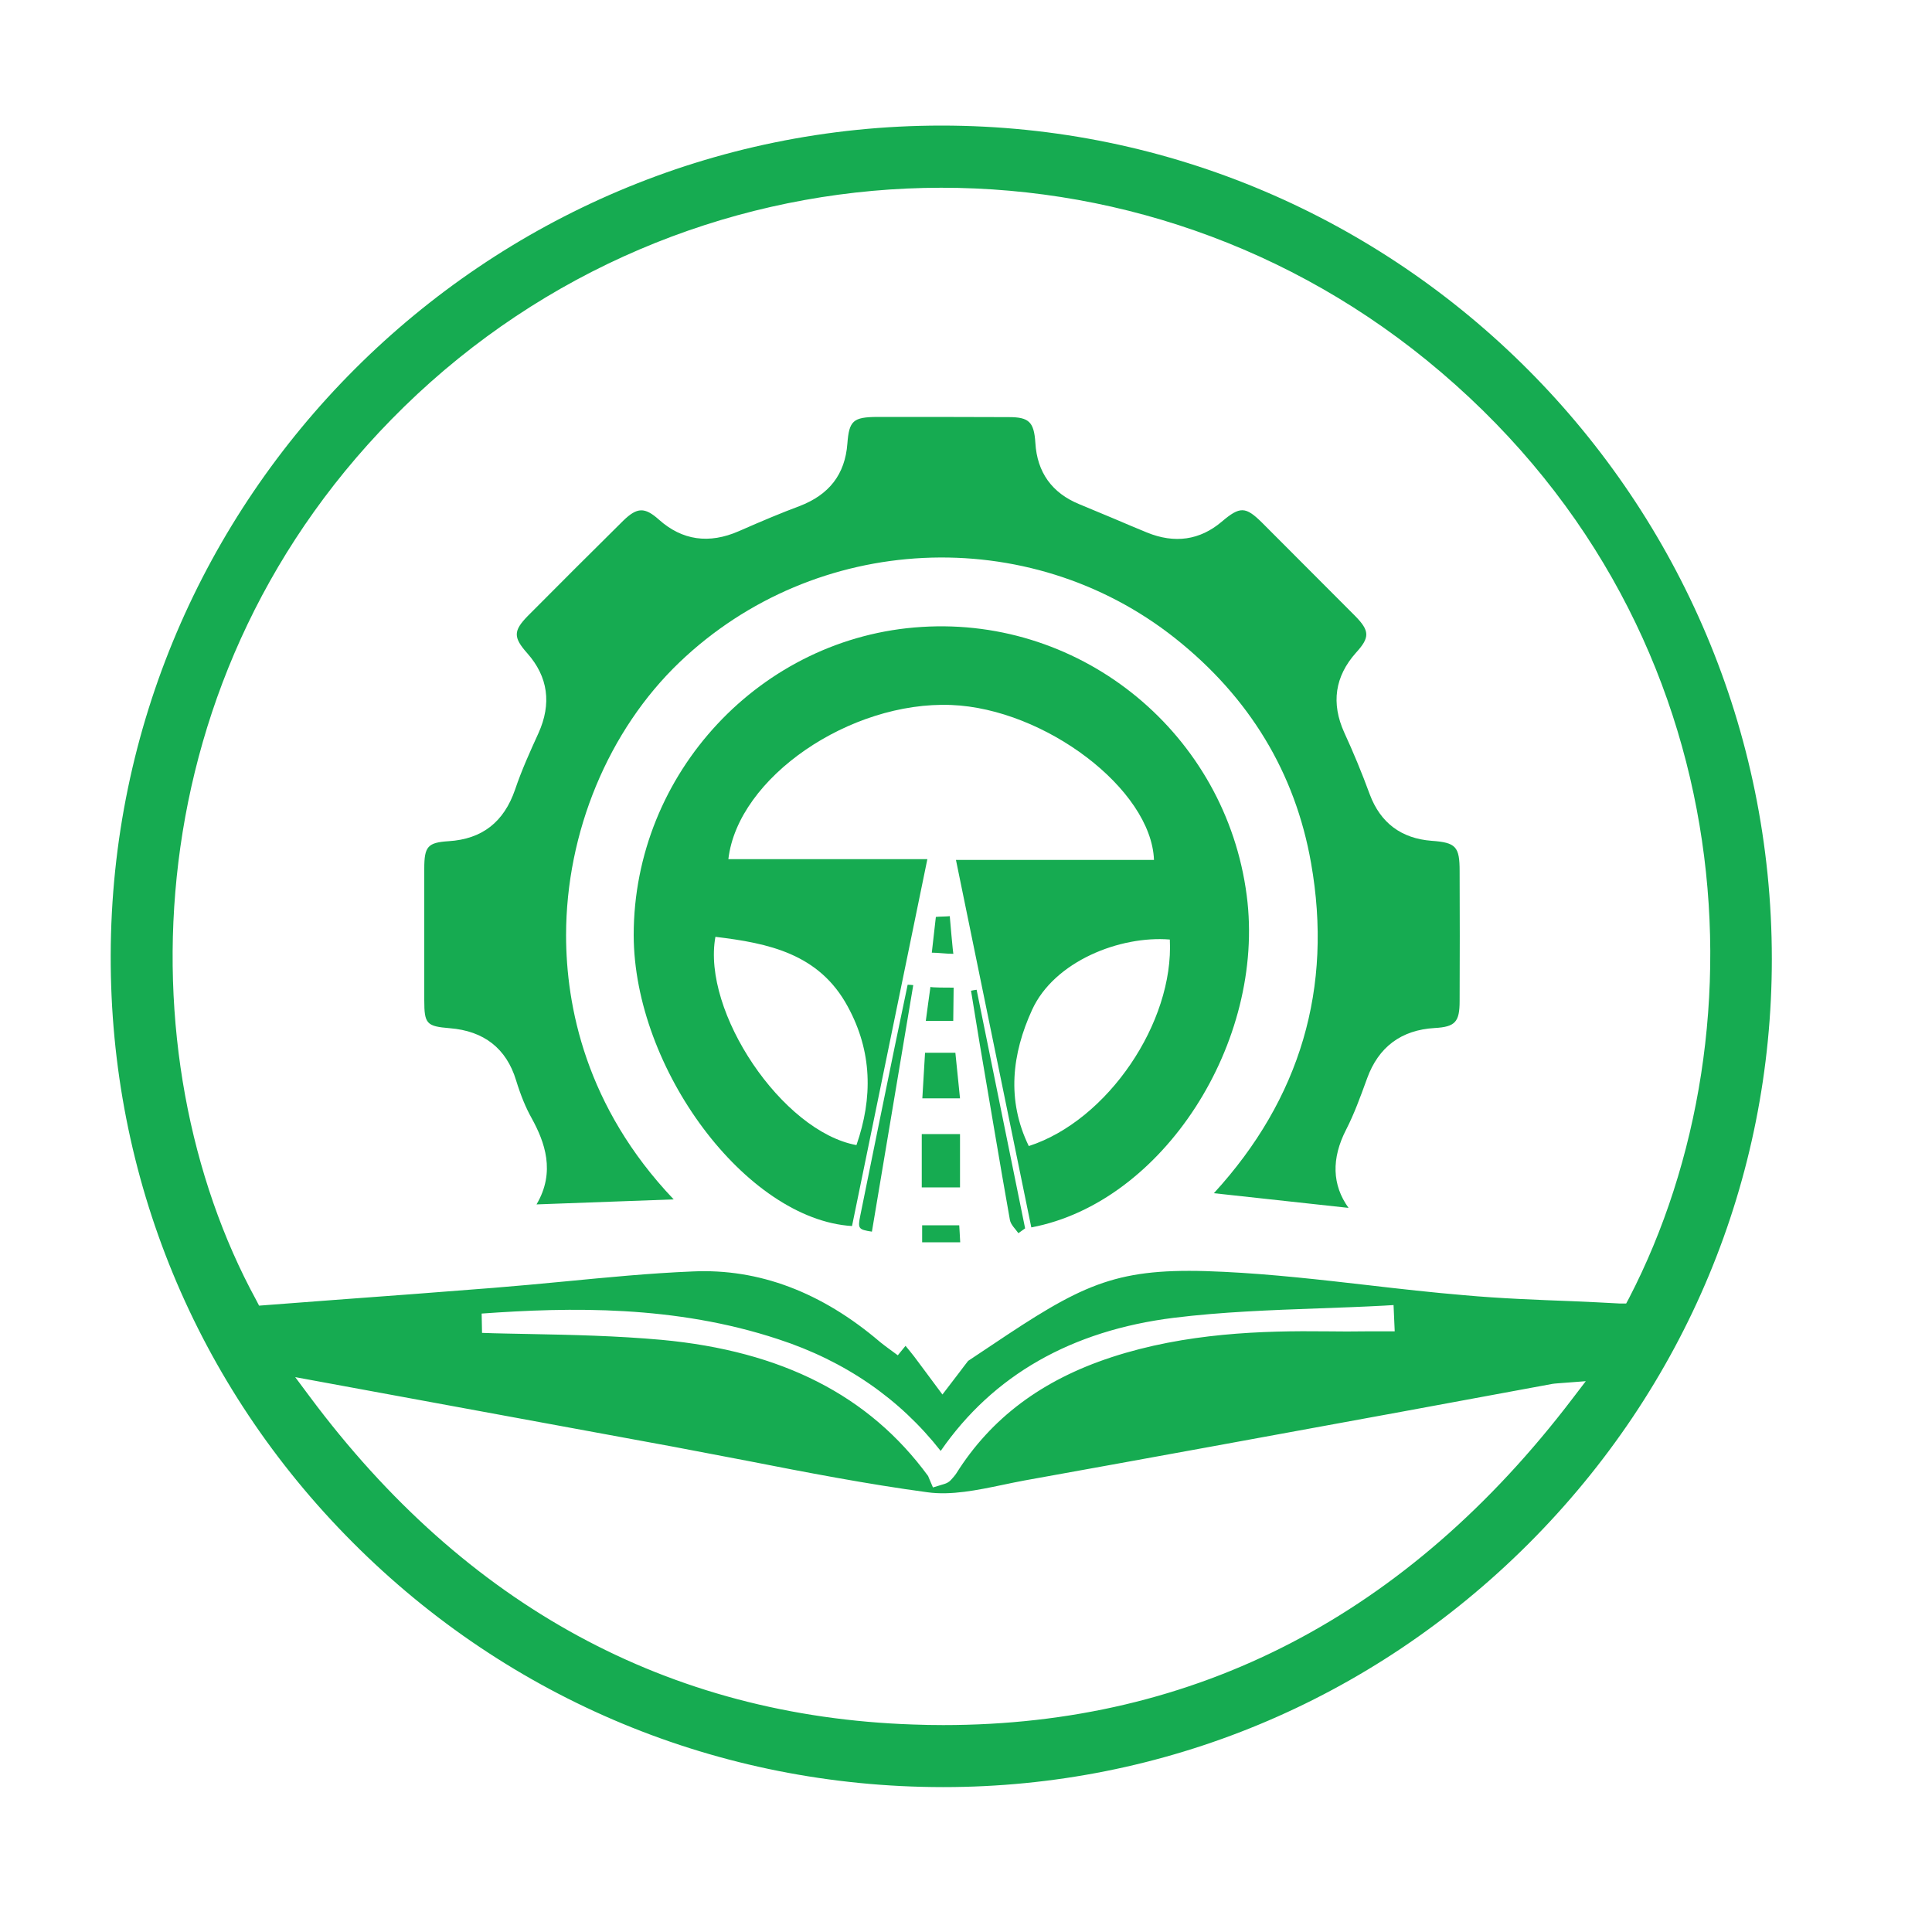
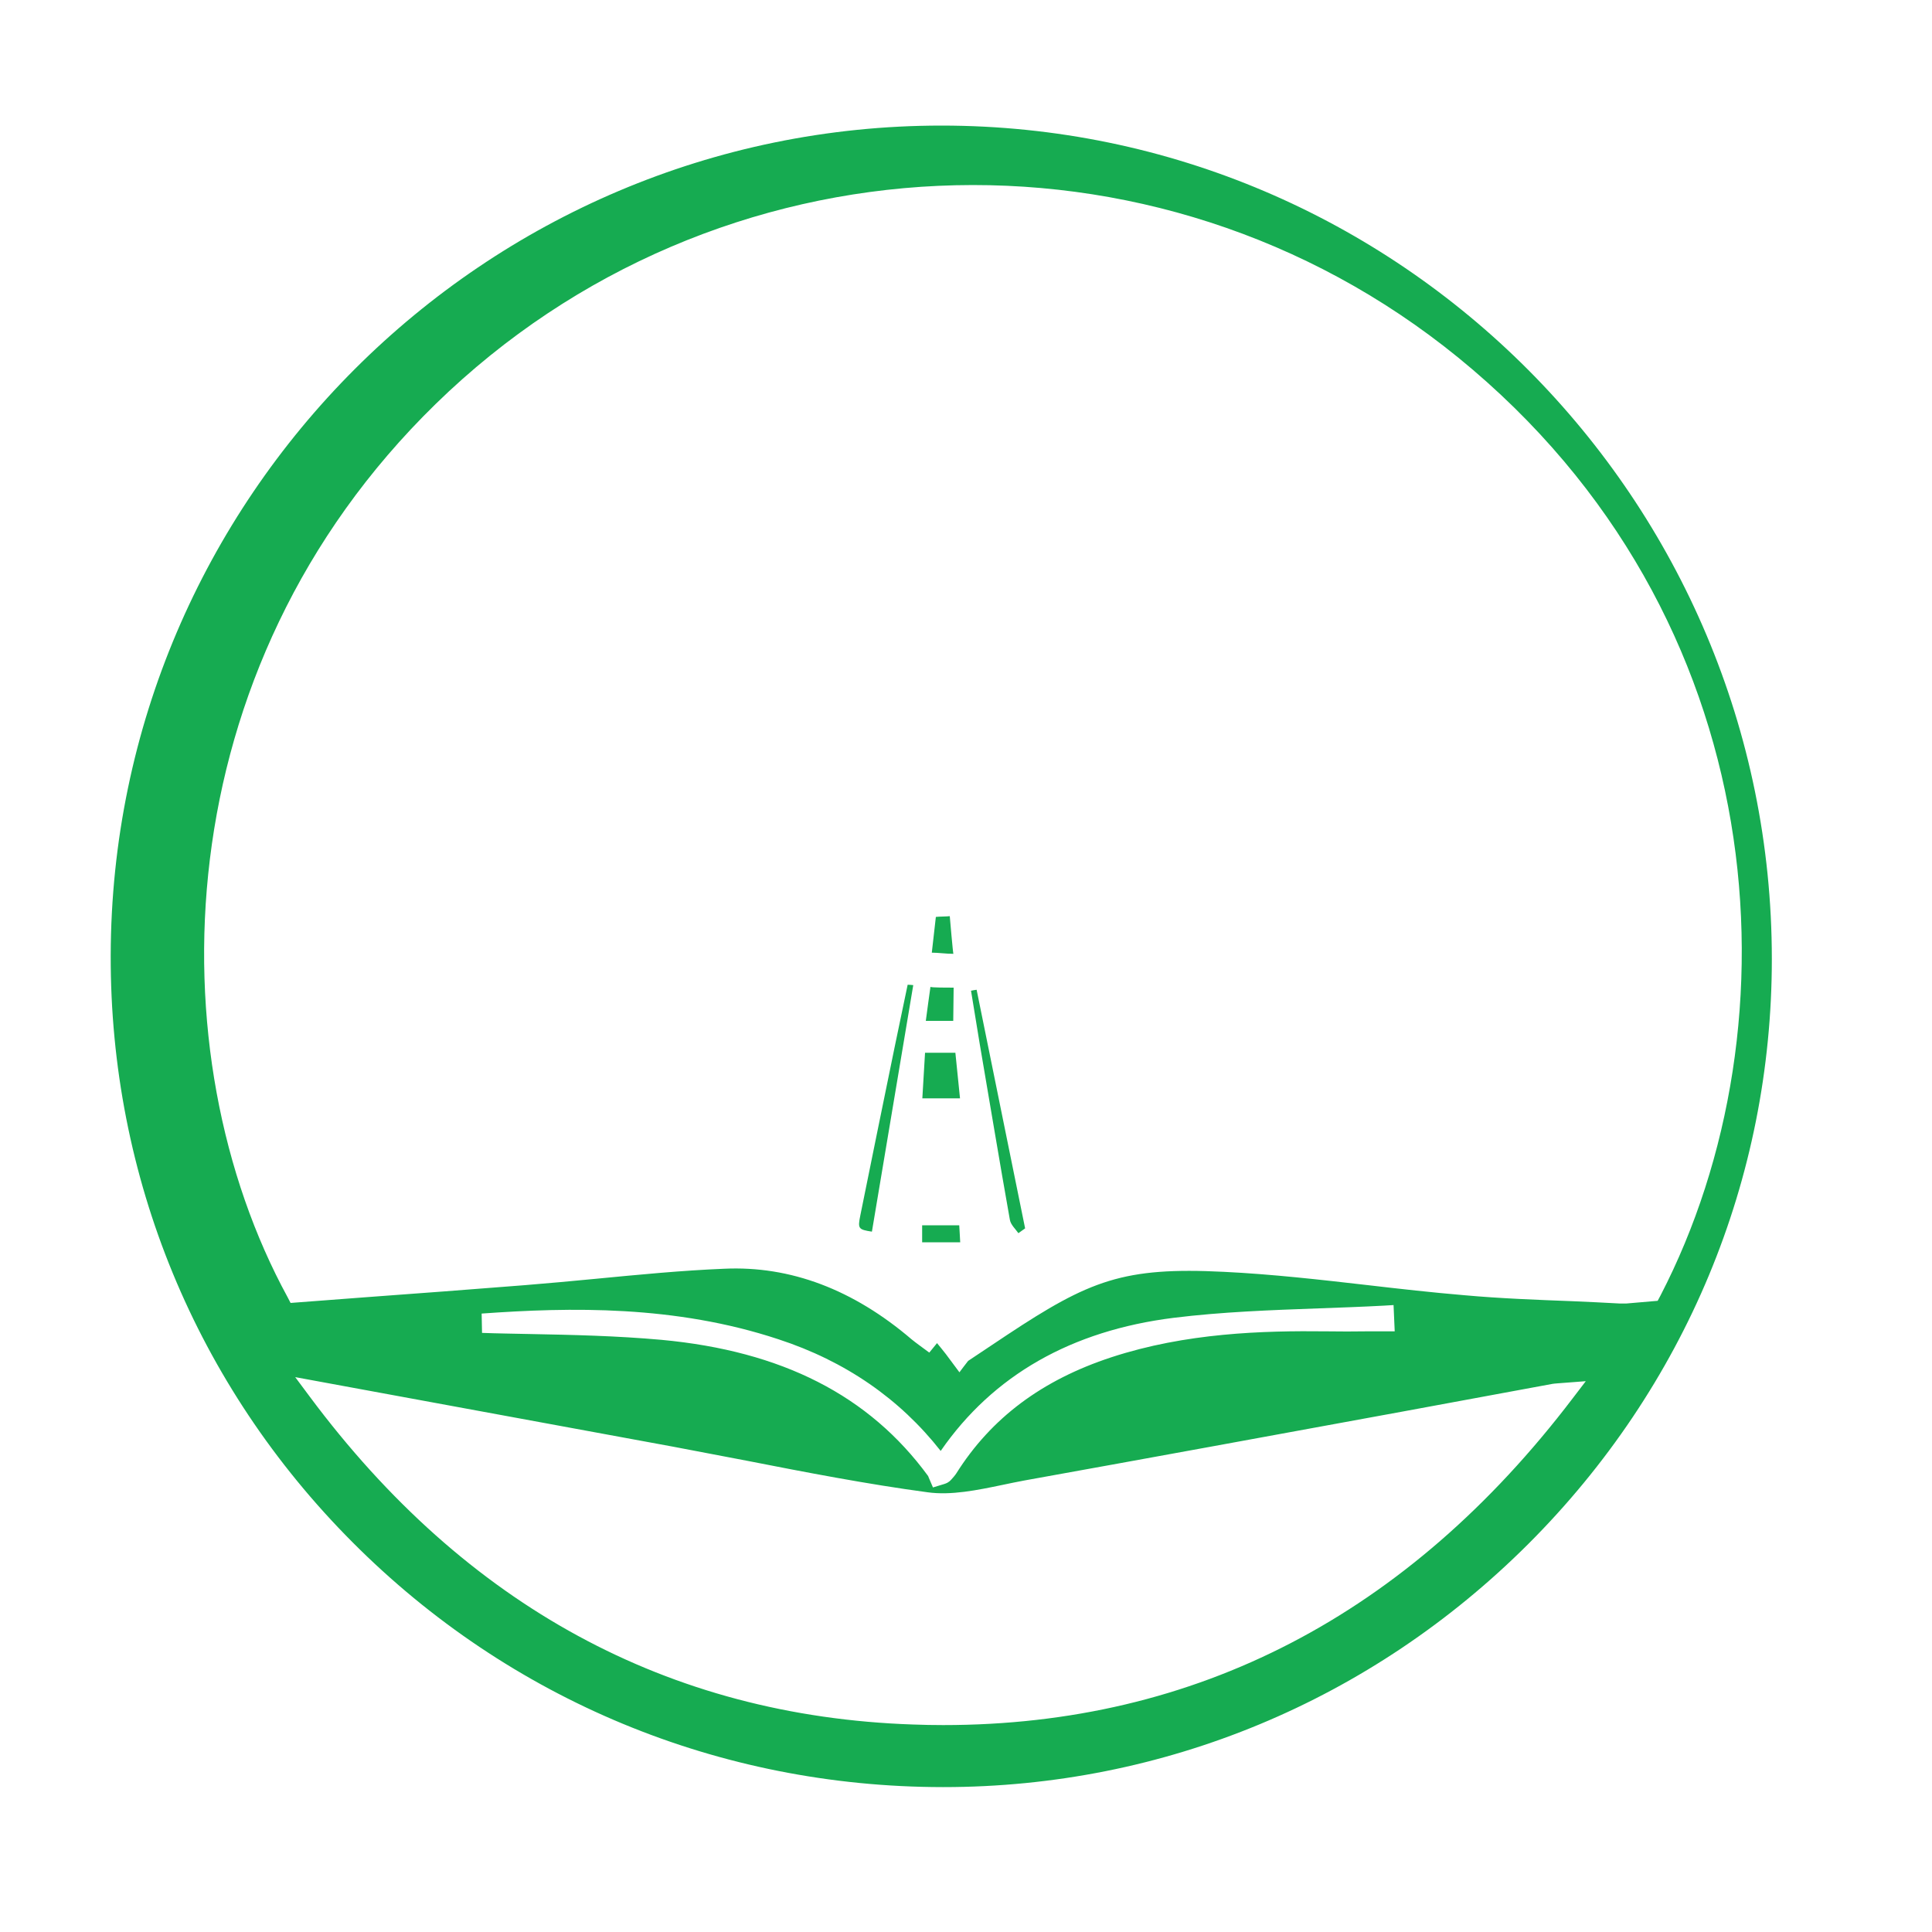
<svg xmlns="http://www.w3.org/2000/svg" id="Layer_1" data-name="Layer 1" viewBox="0 0 100 100">
  <defs>
    <style>
      .cls-1 {
        fill: #16ab51;
      }
    </style>
  </defs>
-   <path class="cls-1" d="m48.73,6.5C25.07,6.5,5.78,25.76,5.73,49.45c-.03,11.47,4.42,22.26,12.52,30.38,8.13,8.16,18.98,12.66,30.54,12.67h.04c11.4,0,22.15-4.47,30.28-12.59,8.12-8.12,12.6-18.87,12.6-30.27,0-23.78-19.28-43.14-42.98-43.14Zm32.67,65.88c-8.54,11.22-19.49,16.91-32.58,16.91-.52,0-1.04-.01-1.57-.03-12.65-.43-23.15-6.14-31.21-16.96l-.76-1.02,19.56,3.6c1.28.24,2.56.49,3.83.73,3.06.6,6.22,1.21,9.34,1.63,1.22.17,2.57-.11,3.87-.38.38-.08.76-.16,1.14-.23,6.5-1.17,12.99-2.36,19.48-3.55l7.85-1.45c.07-.01.14-.02.29-.03l1.44-.11-.68.89Zm-56.47-4.39c4.59-.33,10.01-.44,15.36,1.33,3.46,1.13,6.28,3.08,8.4,5.78,2.71-3.92,6.77-6.23,12.06-6.89,2.5-.31,5.06-.4,7.53-.49,1.11-.04,2.23-.08,3.35-.14l.5-.03.06,1.36h-1.46c-.68.01-1.35.01-2.04,0-3.36-.04-7.31.08-11.16,1.34-3.6,1.18-6.23,3.15-8.03,6.01-.08.12-.17.22-.26.32-.15.17-.28.2-.36.23l-.59.18-.21-.49s-.03-.08-.04-.1c-3.05-4.17-7.56-6.47-13.8-7.05-2.32-.21-4.68-.26-6.76-.3-.89-.02-1.74-.03-2.53-.06l-.02-1Zm59.24-.52h-.32c-.81-.05-1.63-.08-2.45-.12-1.83-.07-3.73-.14-5.61-.31-1.66-.14-3.35-.33-4.98-.52-2.44-.28-4.97-.57-7.46-.69-5.18-.26-6.94.43-11.23,3.27l-2.01,1.34c-.15.19-.3.39-.45.59l-.88,1.15-.75-1.01c-.24-.32-.47-.63-.7-.94-.15-.19-.3-.38-.46-.57l-.4.49-.53-.39c-.13-.1-.26-.19-.39-.3-3.01-2.57-6.26-3.81-9.7-3.65-2.21.09-4.46.31-6.64.52-1.23.12-2.46.23-3.68.33-2.78.22-5.56.43-8.3.63l-3.82.29-.15-.29c-6.86-12.57-6.43-32.49,7.66-46.24,14.49-14.14,37.24-15.17,52.93-2.4,16.44,13.39,17.71,34.55,10.47,48.54l-.15.28Z" />
-   <path class="cls-1" d="m75.55,45.09c.01,2.24.01,4.48,0,6.72,0,1.09-.23,1.34-1.29,1.4-1.73.1-2.91.98-3.5,2.61l-.04.11c-.31.85-.63,1.73-1.04,2.53-.78,1.51-.73,2.88.12,4.06l-6.97-.76c4.48-4.89,6.17-10.64,5.03-17.09-.82-4.67-3.19-8.58-7.03-11.63-7.59-6.02-18.62-5.49-25.66,1.24-3.68,3.52-5.87,8.8-5.87,14.13,0,3.63,1,8.87,5.57,13.67l-7.1.26c1-1.69.42-3.24-.25-4.46-.31-.55-.57-1.19-.81-1.97-.5-1.64-1.66-2.55-3.43-2.69-1.2-.1-1.32-.22-1.32-1.45v-6.81c0-1.15.18-1.35,1.26-1.42,1.74-.11,2.86-.99,3.44-2.67.34-1.01.79-2,1.21-2.92.69-1.53.5-2.92-.58-4.14-.73-.82-.72-1.16.02-1.92,1.64-1.65,3.29-3.3,4.95-4.94.72-.7,1.11-.71,1.85-.05,1.2,1.07,2.59,1.27,4.14.59,1.25-.55,2.21-.95,3.12-1.29,1.55-.59,2.37-1.65,2.49-3.24.09-1.19.3-1.37,1.55-1.38,2.27,0,4.54,0,6.81.01,1.04,0,1.3.25,1.37,1.33.09,1.53.86,2.6,2.28,3.18.6.25,1.2.5,1.8.75.56.24,1.13.48,1.69.71,1.44.59,2.75.4,3.88-.56.94-.8,1.23-.79,2.08.05,1.6,1.61,3.21,3.21,4.81,4.82.77.78.78,1.12.06,1.91-1.1,1.23-1.3,2.62-.61,4.14.46,1,.91,2.08,1.32,3.2.55,1.47,1.63,2.28,3.2,2.4,1.26.09,1.45.3,1.45,1.57Z" />
-   <path class="cls-1" d="m64.53,46.35c-1.08-8.33-8.46-14.43-16.82-13.9-8.32.51-14.91,7.57-14.91,15.95.01,6.92,5.82,14.72,11.3,15.06,1.29-6.27,2.58-12.56,3.9-18.99h-10.3c.49-4.23,6.3-8.19,11.54-7.98,4.83.19,10.35,4.35,10.49,8.02h-10.25c1.32,6.42,2.6,12.68,3.9,19.02,6.81-1.28,12.14-9.59,11.15-17.18Zm-20.65,5.75c1.27,2.33,1.3,4.72.45,7.17-3.84-.7-8.01-6.9-7.3-10.78,2.75.33,5.37.87,6.85,3.61Zm9.37,7.22c-1.16-2.38-.87-4.78.17-7.05,1.15-2.52,4.56-3.85,7.13-3.64.22,4.29-3.22,9.37-7.3,10.69Z" />
+   <path class="cls-1" d="m48.73,6.5C25.07,6.5,5.78,25.76,5.73,49.45c-.03,11.47,4.42,22.26,12.52,30.38,8.13,8.16,18.98,12.66,30.54,12.67h.04c11.4,0,22.15-4.47,30.28-12.59,8.12-8.12,12.6-18.87,12.6-30.27,0-23.78-19.28-43.14-42.98-43.14Zm32.67,65.88c-8.54,11.22-19.49,16.91-32.58,16.91-.52,0-1.04-.01-1.57-.03-12.65-.43-23.15-6.14-31.21-16.96l-.76-1.02,19.56,3.6c1.28.24,2.56.49,3.83.73,3.06.6,6.22,1.21,9.34,1.63,1.22.17,2.57-.11,3.87-.38.38-.08.76-.16,1.14-.23,6.5-1.17,12.99-2.36,19.48-3.55l7.85-1.45c.07-.01.14-.02.29-.03l1.44-.11-.68.89Zm-56.47-4.39c4.59-.33,10.01-.44,15.36,1.33,3.46,1.13,6.28,3.08,8.4,5.78,2.71-3.92,6.77-6.23,12.06-6.89,2.5-.31,5.06-.4,7.53-.49,1.11-.04,2.23-.08,3.35-.14l.5-.03.06,1.36h-1.46c-.68.01-1.35.01-2.04,0-3.36-.04-7.31.08-11.16,1.34-3.6,1.18-6.23,3.15-8.03,6.01-.08.12-.17.22-.26.32-.15.17-.28.2-.36.23l-.59.18-.21-.49s-.03-.08-.04-.1c-3.05-4.17-7.56-6.47-13.8-7.05-2.32-.21-4.68-.26-6.76-.3-.89-.02-1.74-.03-2.53-.06l-.02-1Zm59.24-.52h-.32c-.81-.05-1.63-.08-2.45-.12-1.83-.07-3.73-.14-5.61-.31-1.66-.14-3.35-.33-4.98-.52-2.44-.28-4.97-.57-7.46-.69-5.18-.26-6.94.43-11.23,3.27l-2.01,1.34c-.15.19-.3.39-.45.59c-.24-.32-.47-.63-.7-.94-.15-.19-.3-.38-.46-.57l-.4.49-.53-.39c-.13-.1-.26-.19-.39-.3-3.01-2.57-6.26-3.81-9.7-3.65-2.21.09-4.46.31-6.64.52-1.23.12-2.46.23-3.68.33-2.78.22-5.56.43-8.3.63l-3.82.29-.15-.29c-6.86-12.57-6.43-32.49,7.66-46.24,14.49-14.14,37.24-15.17,52.93-2.4,16.44,13.39,17.71,34.55,10.47,48.54l-.15.28Z" />
  <path class="cls-1" d="m47.27,50.99c-.71,4.25-1.43,8.51-2.14,12.76-.7-.11-.74-.15-.6-.84.59-2.91,1.18-5.82,1.78-8.73.22-1.07.45-2.14.67-3.21.1,0,.19.01.29.02Z" />
  <path class="cls-1" d="m52.72,63.84c-.16-.23-.41-.45-.45-.71-.54-3.03-1.04-6.07-1.56-9.1-.15-.92-.3-1.83-.45-2.75.1-.02.19-.04.29-.05.84,4.12,1.67,8.24,2.51,12.35-.12.08-.23.17-.35.25Z" />
-   <path class="cls-1" d="m49.69,58.7v2.76h-1.98v-2.76h1.98Z" />
  <path class="cls-1" d="m47.74,56.85c.05-.81.09-1.56.14-2.36h1.57c.08.76.15,1.51.24,2.36h-1.95Z" />
  <path class="cls-1" d="m49.34,52.84h-1.42c.09-.65.16-1.23.24-1.76.03.04.9.04,1.2.04l-.02,1.72Z" />
  <path class="cls-1" d="m47.73,64.3v-.88h1.92c.02.28.03.54.05.88h-1.98Z" />
  <path class="cls-1" d="m49.36,49.37c-.41,0-.78-.06-1.13-.06.07-.65.14-1.25.21-1.85.12-.02.6-.02.72-.04,0,0,.17,2.01.19,1.95Z" />
</svg>